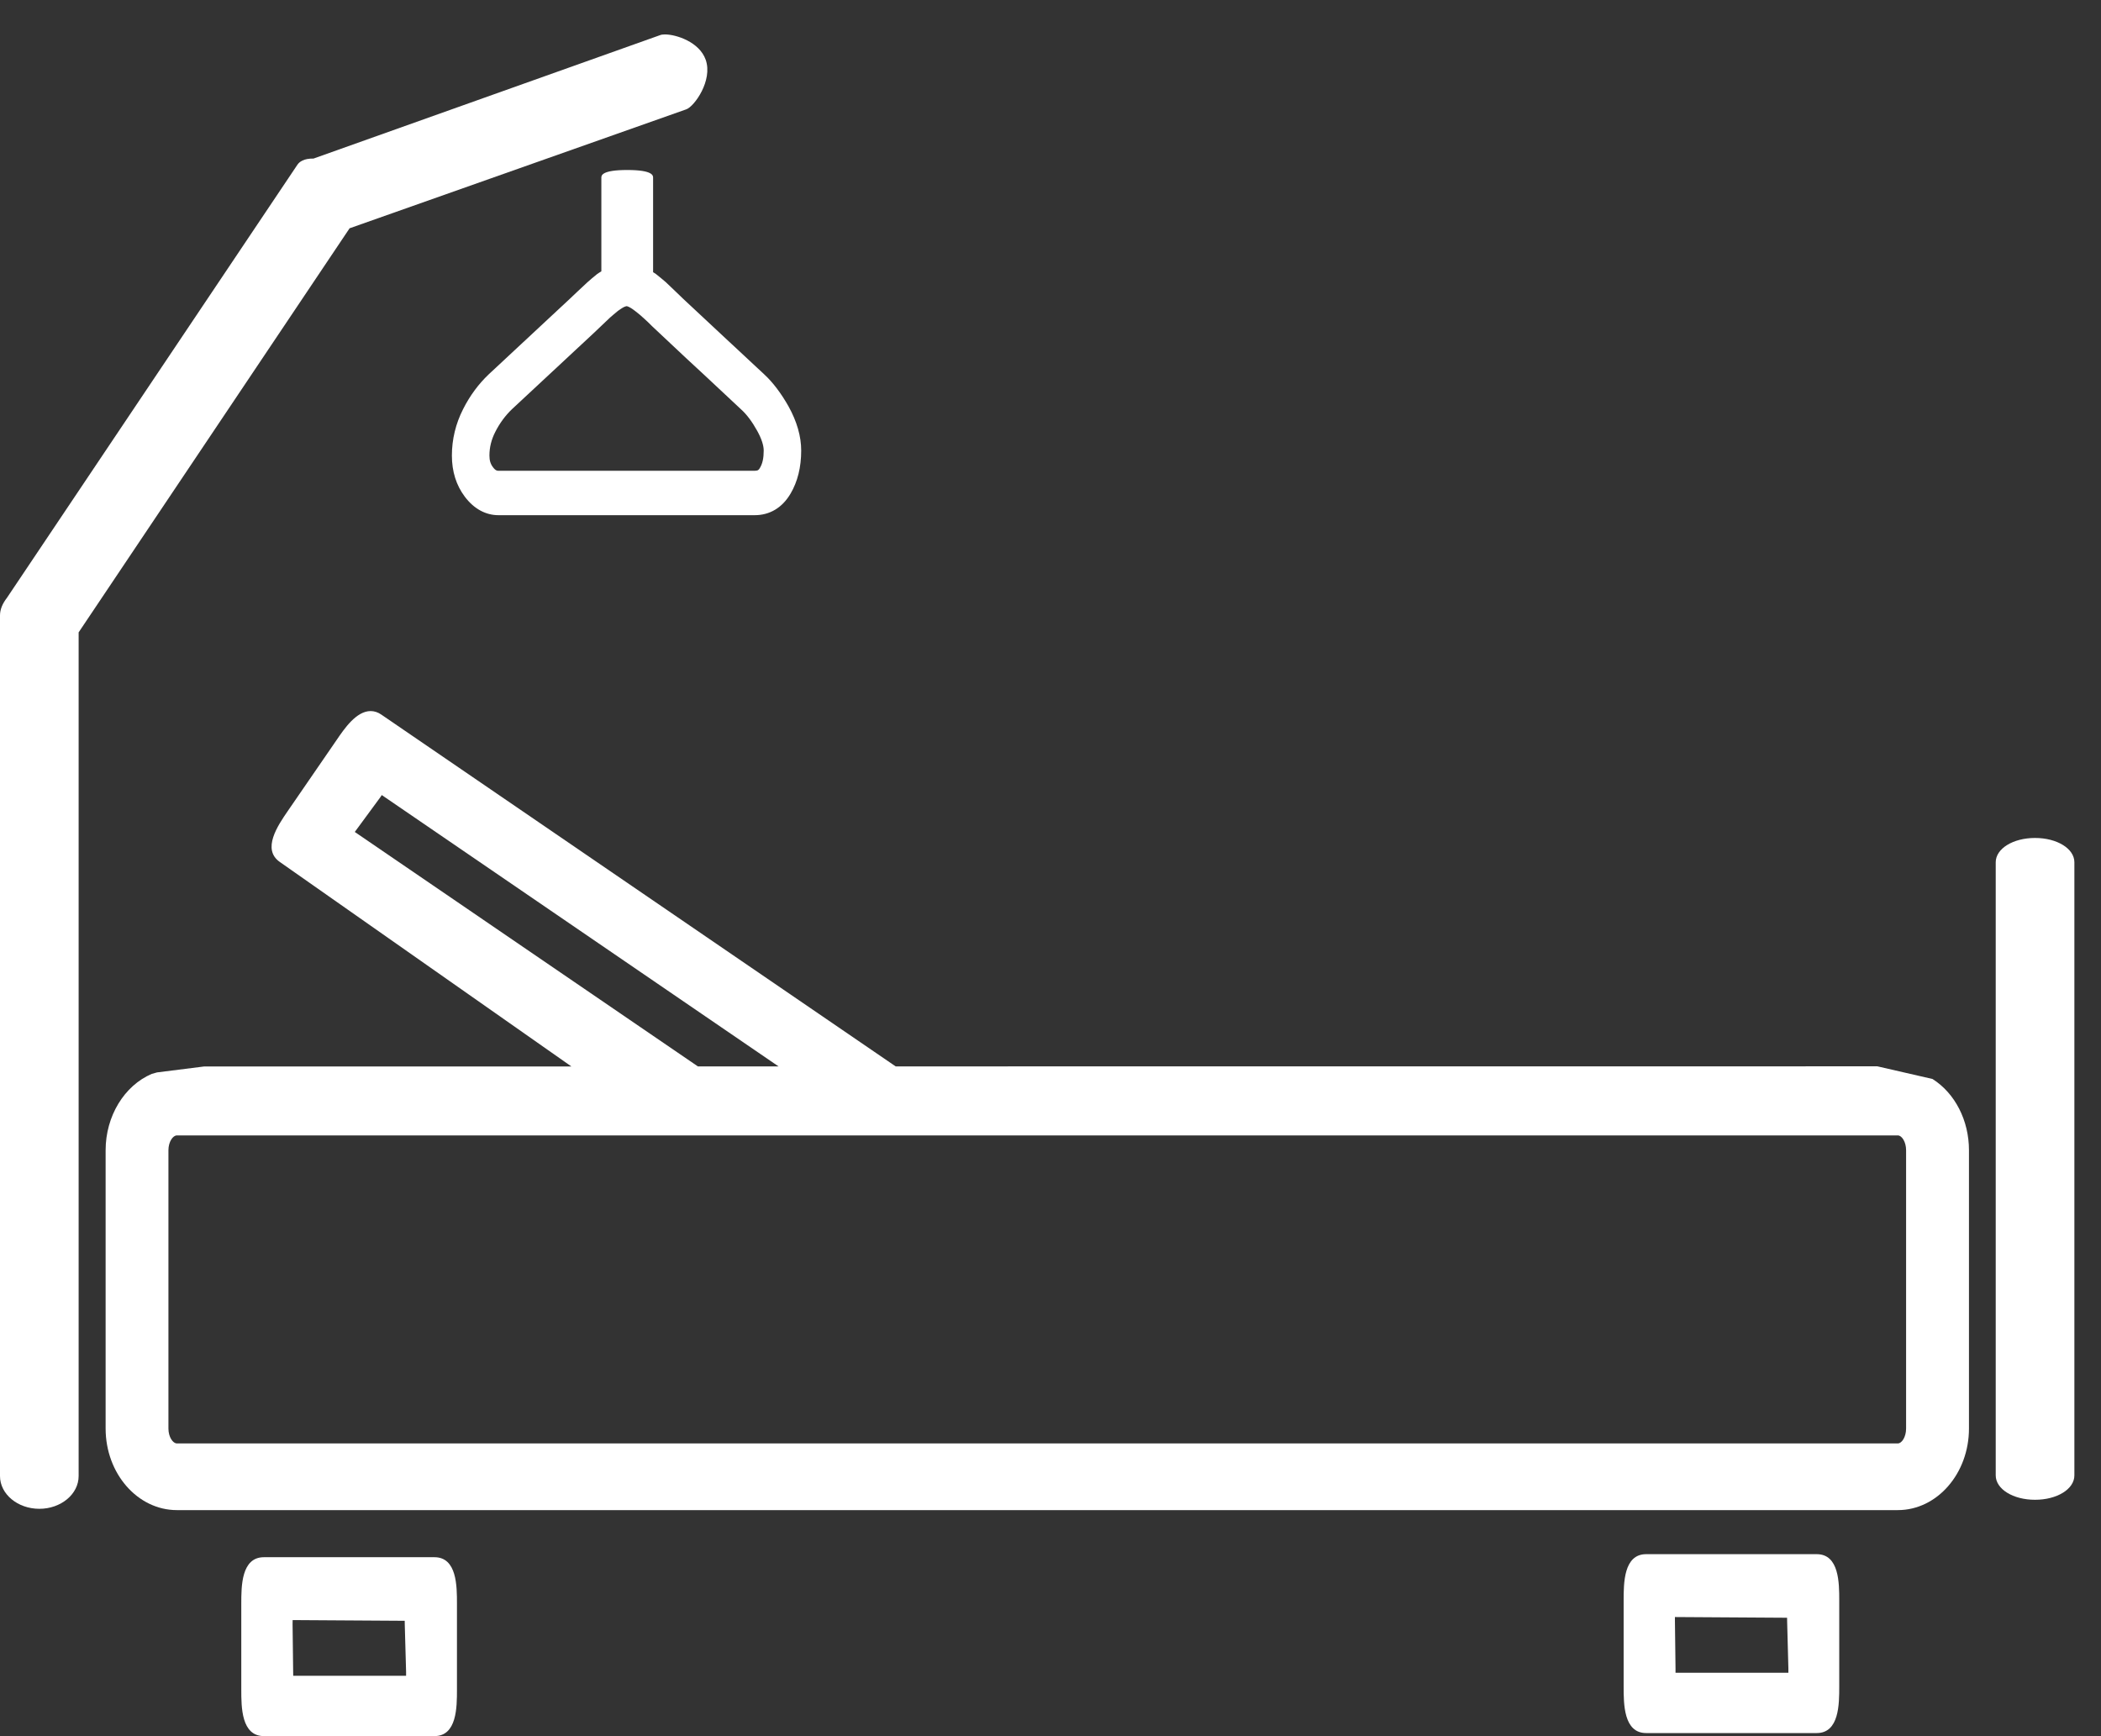
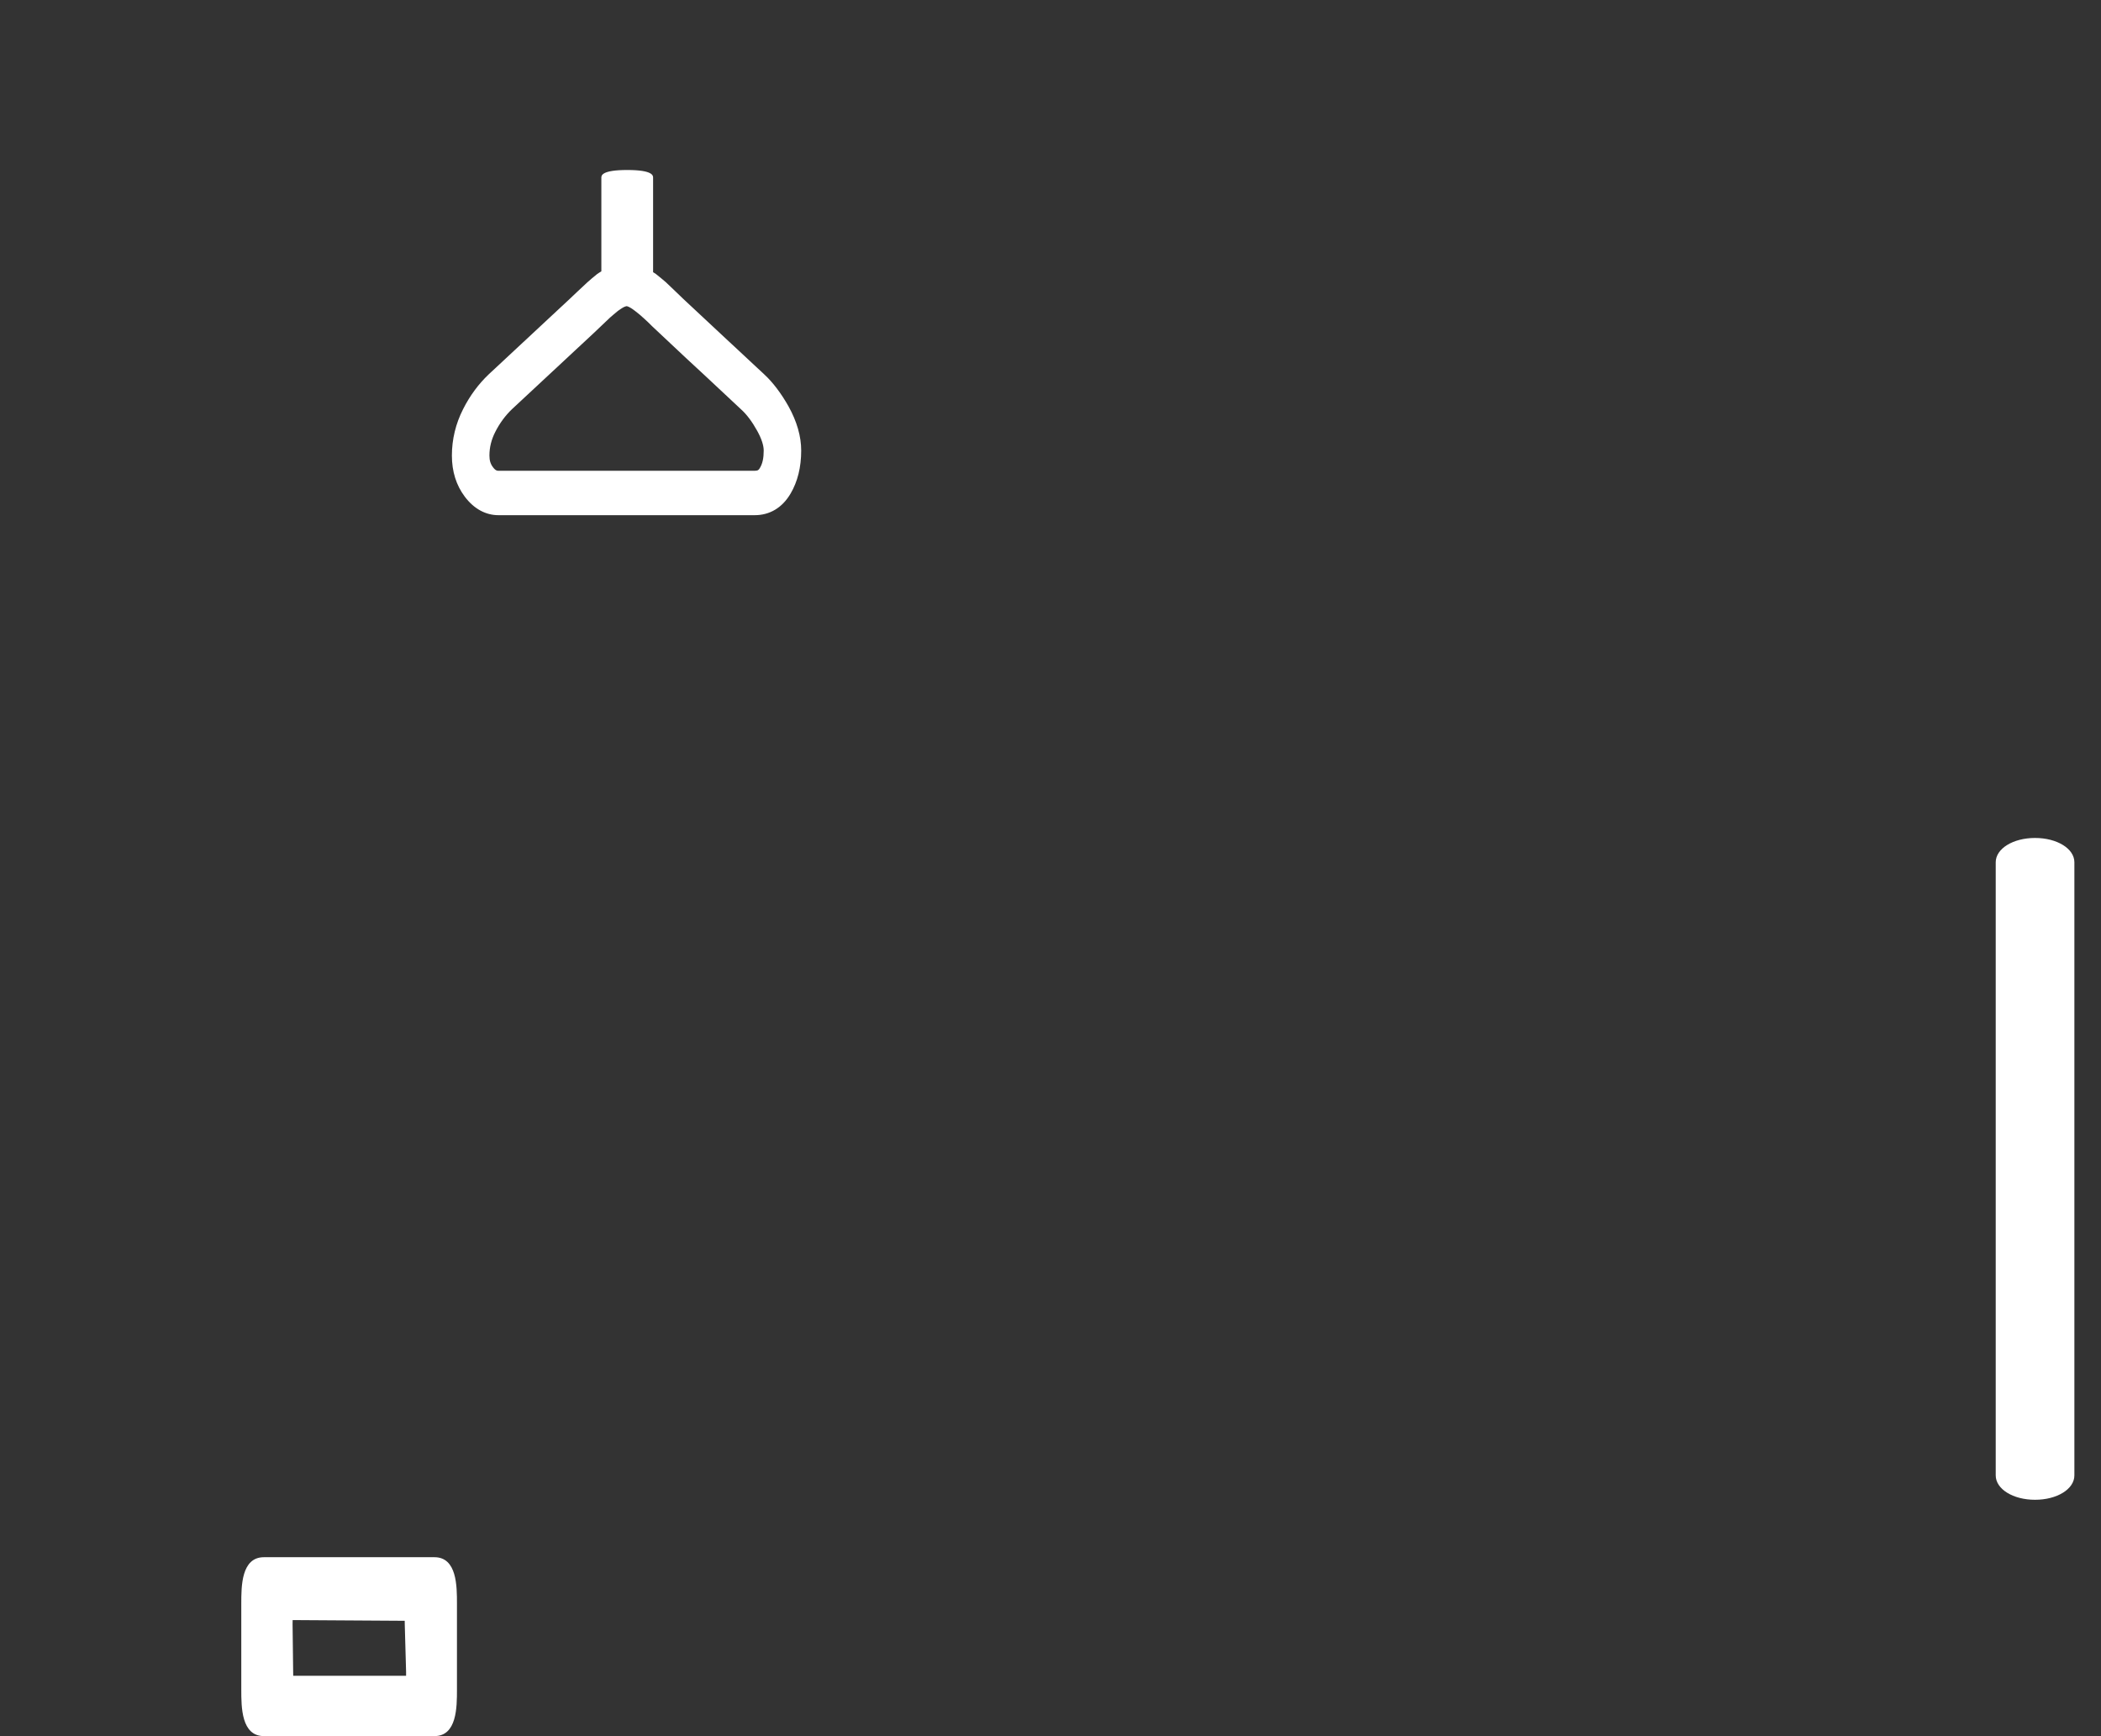
<svg xmlns="http://www.w3.org/2000/svg" width="100%" height="100%" viewBox="0 0 121 100" version="1.1" xml:space="preserve" style="fill-rule:evenodd;clip-rule:evenodd;stroke-linejoin:round;stroke-miterlimit:2;">
  <rect x="0" y="0" width="121" height="100" fill="#333333" stroke="none" />
  <g>
    <path d="M43.758,26.963c-0.05,0.091 -0.1,0.154 -0.296,0.154l-14.754,-0c-0.062,-0 -0.166,-0 -0.316,-0.205c-0.142,-0.183 -0.205,-0.391 -0.205,-0.67c0,-0.471 0.109,-0.917 0.338,-1.367c0.258,-0.508 0.583,-0.946 0.967,-1.312l4.704,-4.38l0.429,-0.408c0.208,-0.2 0.375,-0.362 0.508,-0.483c0.121,-0.109 0.284,-0.242 0.459,-0.388c0.133,-0.092 0.266,-0.187 0.366,-0.229c0.08,-0.033 0.117,-0.038 0.121,-0.038l0.021,0c-0,0 0.029,0 0.112,0.038c0.051,0.025 0.163,0.079 0.371,0.242c0.184,0.137 0.33,0.266 0.509,0.429c0.12,0.108 0.275,0.25 0.462,0.442l1.104,1.037c0.529,0.496 1.179,1.112 1.959,1.825l2.066,1.933c0.325,0.292 0.638,0.713 0.93,1.242c0.241,0.437 0.37,0.825 0.37,1.125c0,0.438 -0.066,0.754 -0.225,1.013Zm-4.862,-10.184l-0.554,-0.529c-0.159,-0.133 -0.342,-0.292 -0.567,-0.467c-0.058,-0.045 -0.104,-0.062 -0.162,-0.104l-0,-5.446c-0,-0.112 -0,-0.441 -1.492,-0.441c-1.488,-0 -1.488,0.329 -1.488,0.441l0,5.396c-0.083,0.058 -0.154,0.088 -0.245,0.158c-0.217,0.175 -0.405,0.334 -0.567,0.48l-0.579,0.541c-0.205,0.2 -0.342,0.33 -0.409,0.388l-4.687,4.366c-0.588,0.559 -1.084,1.23 -1.471,1.996c-0.433,0.846 -0.65,1.755 -0.65,2.684c-0,0.916 0.25,1.712 0.746,2.371c0.525,0.695 1.196,1.062 1.937,1.062l14.754,-0c0.871,-0 1.588,-0.429 2.067,-1.242c0.408,-0.691 0.613,-1.525 0.613,-2.483c-0,-0.812 -0.246,-1.671 -0.729,-2.542c-0.43,-0.762 -0.913,-1.395 -1.392,-1.837c-0.188,-0.179 -0.679,-0.634 -1.471,-1.371l-0.592,-0.55c-1.141,-1.062 -2.02,-1.879 -2.629,-2.454c-0.066,-0.058 -0.2,-0.188 -0.433,-0.417Z" style="fill:#fff;fill-rule:nonzero;" />
    <path d="M23.387,96.283l0,0.242l-6.5,0c-0.004,-0.079 -0.004,-0.158 -0.004,-0.246l-0.033,-2.729c0,-0.083 0,-0.163 0.004,-0.233l6.454,0.041c0.004,0.071 0.004,0.154 0.004,0.238l0.075,2.687Zm1.634,-6.587l-9.821,-0c-1.304,-0 -1.304,1.671 -1.304,2.671l-0,4.958c-0,1 -0,2.675 1.304,2.675l9.821,0c1.296,0 1.296,-1.675 1.296,-2.675l-0,-4.958c-0,-1 -0,-2.671 -1.296,-2.671Z" style="fill:#fff;fill-rule:nonzero;" />
-     <path d="M9.7,66.254c0,-0.487 0.258,-0.854 0.487,-0.854l99.113,0c0.225,0 0.475,0.367 0.475,0.854l0,16.029c0,0.492 -0.25,0.859 -0.475,0.859l-99.113,-0c-0.229,-0 -0.487,-0.367 -0.487,-0.859l0,-16.029Zm30.492,-4.829l-19.759,-13.504l1.471,-2c0.029,-0.046 0.058,-0.088 0.083,-0.125l22.85,15.629l-4.645,-0Zm71.104,0.725l-3.175,-0.729l-56.538,0.004l-29.621,-20.263c-0.195,-0.137 -0.408,-0.204 -0.616,-0.204c-0.825,0 -1.513,1.009 -1.963,1.671l-2.816,4.096c-0.567,0.825 -1.504,2.2 -0.446,2.929l16.787,11.775l-21.146,0l-2.716,0.342l-0.3,0.083c-1.596,0.679 -2.663,2.446 -2.663,4.4l0,16.029c0,2.596 1.842,4.7 4.104,4.7l99.113,0c2.258,0 4.096,-2.104 4.096,-4.7l-0,-16.029c-0,-1.712 -0.8,-3.283 -2.1,-4.104Z" style="fill:#fff;fill-rule:nonzero;" />
-     <path d="M96.462,93.375l0,-0.233l6.459,0.041c-0,0.071 0.004,0.15 0.004,0.238l0.071,2.687l-0,0.242l-6.5,0l-0,-0.246l-0.034,-2.729Zm8.167,-3.854l-9.825,-0c-1.296,-0 -1.296,1.671 -1.296,2.671l0,4.958c0,1 0,2.675 1.296,2.675l9.825,0c1.296,0 1.296,-1.675 1.296,-2.675l0,-4.958c0,-1 0,-2.671 -1.296,-2.671Z" style="fill:#fff;fill-rule:nonzero;" />
    <path d="M117.2,48.267c-1.267,-0 -2.263,0.616 -2.263,1.4l0,35.316c0,0.788 0.996,1.405 2.263,1.405c1.271,-0 2.267,-0.617 2.267,-1.405l-0,-35.316c-0,-0.784 -0.996,-1.4 -2.267,-1.4Z" style="fill:#fff;fill-rule:nonzero;" />
-     <path d="M39.529,6.296c0.459,-0.167 1.533,-1.658 1.113,-2.854c-0.363,-1.029 -1.704,-1.459 -2.346,-1.459c-0.113,0 -0.213,0.013 -0.283,0.042l-19.955,7.108c-0.562,-0.008 -0.812,0.184 -0.929,0.355l-16.725,24.941c-0.271,0.35 -0.404,0.684 -0.404,1.025l-0,49.567c-0,1.041 1.017,1.887 2.267,1.887c1.245,0 2.262,-0.846 2.262,-1.887l0,-48.596l15.604,-23.275l19.396,-6.854Z" style="fill:#fff;fill-rule:nonzero;" />
  </g>
</svg>